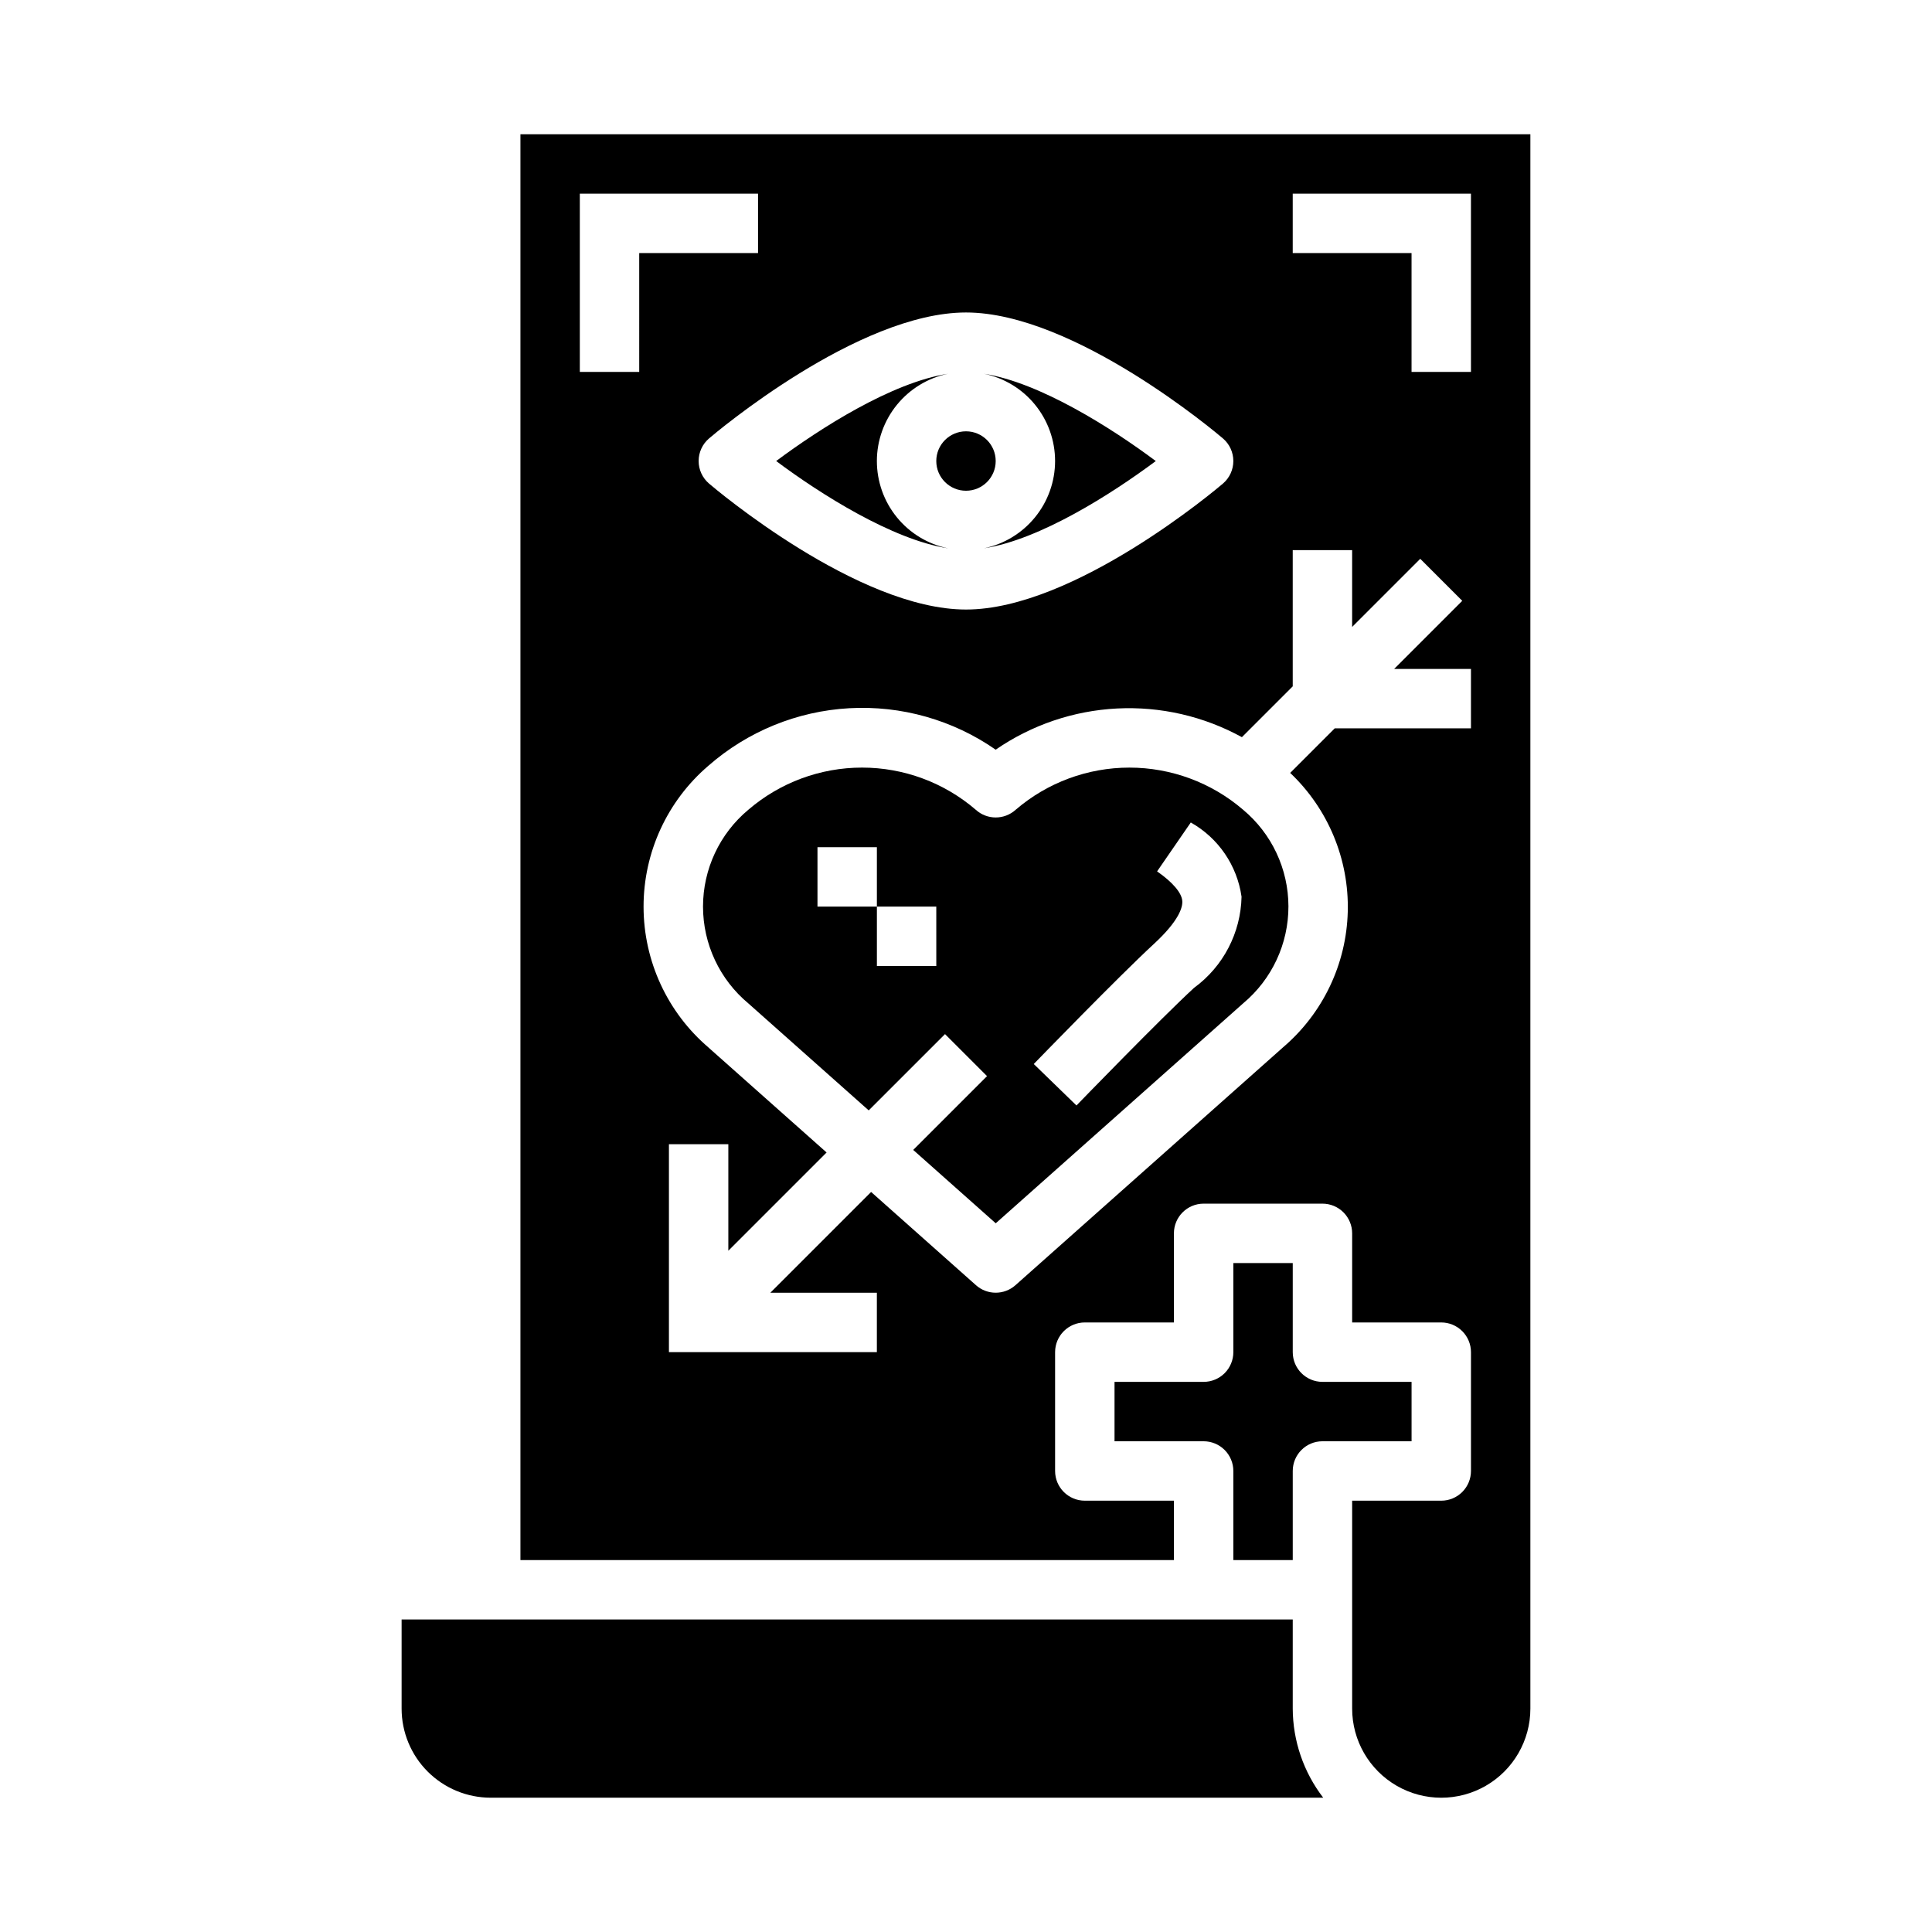
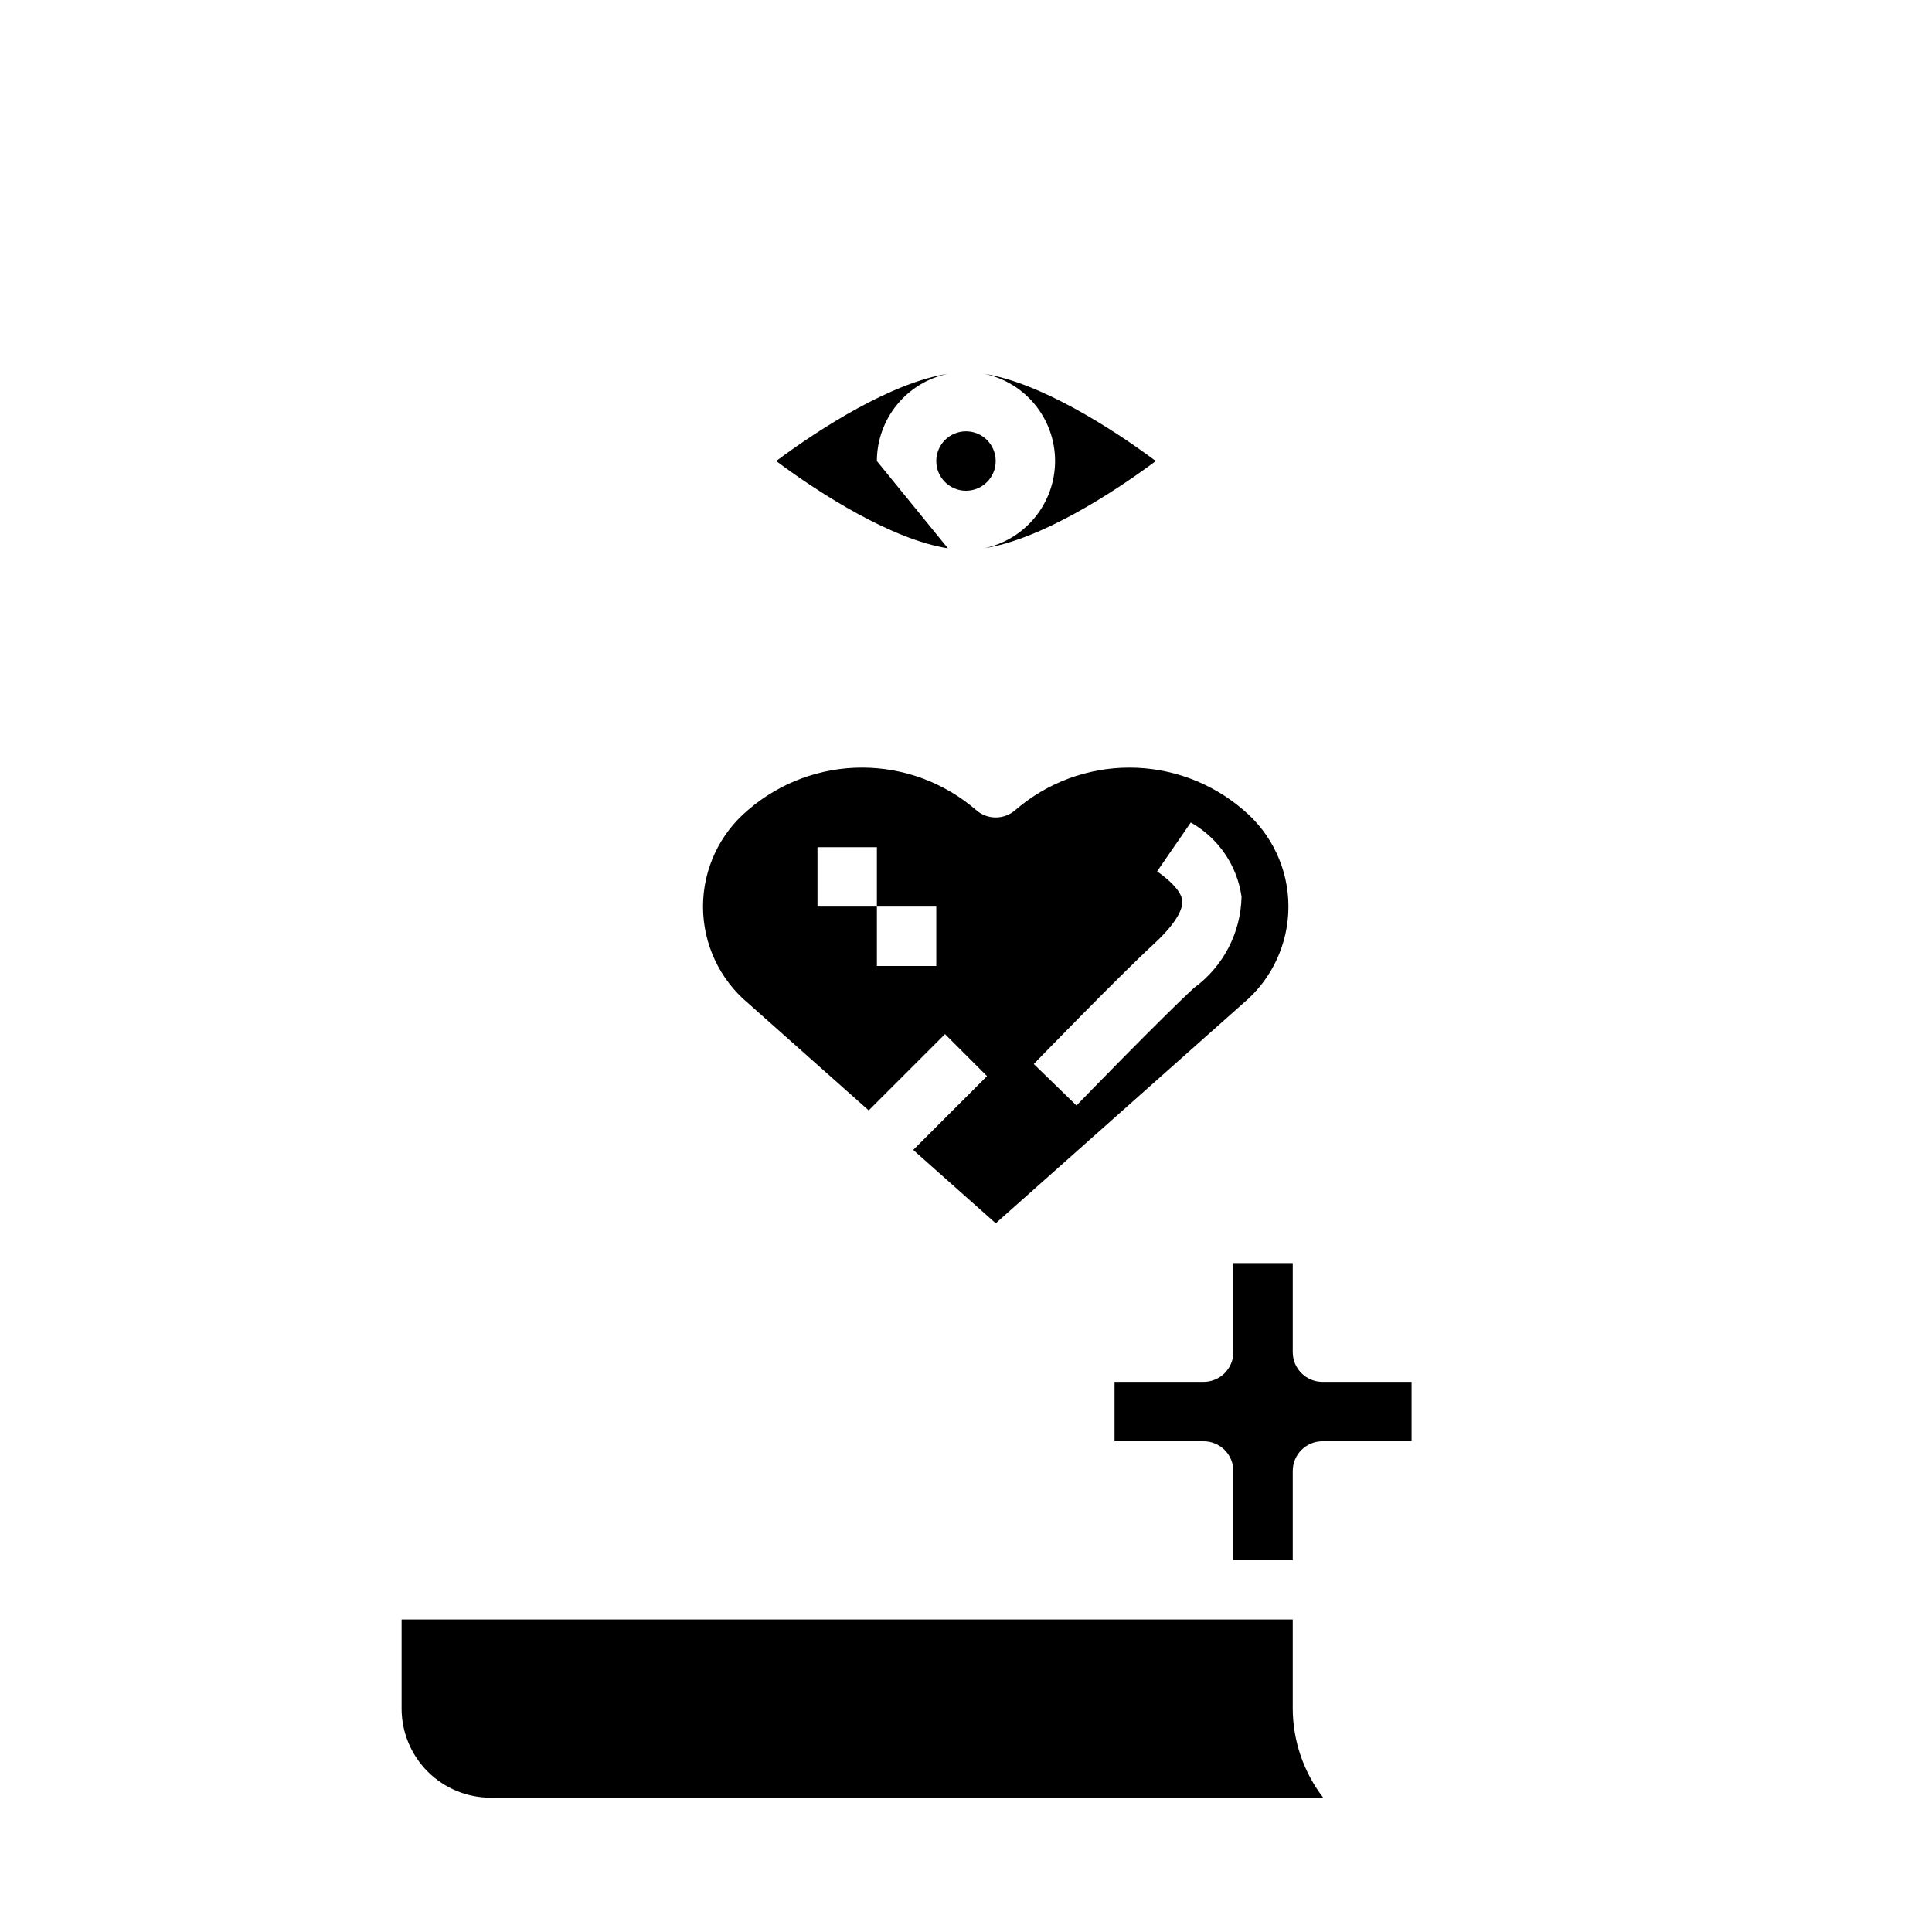
<svg xmlns="http://www.w3.org/2000/svg" fill="#000000" width="800px" height="800px" version="1.1" viewBox="144 144 512 512">
  <g>
    <path d="m407.87 266.18c0 4.348-3.523 7.871-7.871 7.871s-7.875-3.523-7.875-7.871c0-4.348 3.527-7.875 7.875-7.875s7.871 3.527 7.871 7.875" />
    <path d="m423.61 266.18c-0.008 5.43-1.883 10.691-5.316 14.902-3.43 4.215-8.203 7.117-13.52 8.223 14.902-2.32 33.793-14.391 45.523-23.125-11.707-8.738-30.699-20.797-45.516-23.129 5.32 1.102 10.098 4 13.527 8.215 3.43 4.215 5.301 9.48 5.301 14.914z" />
-     <path d="m376.38 266.18c0.008-5.434 1.887-10.695 5.316-14.906 3.43-4.211 8.203-7.117 13.52-8.223-14.898 2.32-33.793 14.391-45.523 23.129 11.707 8.738 30.699 20.797 45.516 23.129v-0.004c-5.32-1.102-10.098-4-13.527-8.215-3.43-4.211-5.301-9.48-5.301-14.91z" />
+     <path d="m376.38 266.18c0.008-5.434 1.887-10.695 5.316-14.906 3.43-4.211 8.203-7.117 13.52-8.223-14.898 2.32-33.793 14.391-45.523 23.129 11.707 8.738 30.699 20.797 45.516 23.129v-0.004z" />
    <path d="m486.59 573.18h-236.16v23.617c0 6.262 2.488 12.27 6.918 16.699 4.43 4.426 10.434 6.914 16.699 6.914h220.62c-5.211-6.773-8.047-15.07-8.078-23.613z" />
    <path d="m470.85 478.72v23.617c0 2.086-0.832 4.09-2.305 5.566-1.477 1.477-3.481 2.305-5.566 2.305h-23.617v15.742h23.617c2.086 0 4.09 0.832 5.566 2.309 1.473 1.477 2.305 3.477 2.305 5.566v23.617h15.742v-23.617c0-4.348 3.523-7.875 7.871-7.875h23.617v-15.742h-23.617c-4.348 0-7.871-3.523-7.871-7.871v-23.617z" />
-     <path d="m281.92 179.58v377.86h173.18v-15.742h-23.613c-4.348 0-7.875-3.523-7.875-7.871v-31.488c0-4.348 3.527-7.875 7.875-7.875h23.617l-0.004-23.613c0-4.348 3.527-7.871 7.875-7.871h31.488-0.004c2.09 0 4.094 0.828 5.566 2.305 1.477 1.477 2.309 3.477 2.309 5.566v23.617h23.617l-0.004-0.004c2.09 0 4.09 0.832 5.566 2.309 1.477 1.477 2.309 3.477 2.309 5.566v31.488c0 2.086-0.832 4.09-2.309 5.566s-3.477 2.305-5.566 2.305h-23.613v55.105c0 8.434 4.5 16.23 11.809 20.449 7.305 4.219 16.309 4.219 23.613 0 7.309-4.219 11.809-12.016 11.809-20.449v-417.22zm186.16 80.602c1.758 1.496 2.766 3.684 2.766 5.992 0 2.305-1.008 4.492-2.766 5.988-1.598 1.363-39.422 33.371-68.082 33.371s-66.488-32.008-68.086-33.371c-1.754-1.496-2.766-3.684-2.766-5.988 0-2.309 1.012-4.496 2.766-5.992 1.598-1.363 39.422-33.371 68.086-33.371 28.66 0 66.484 32.008 68.082 33.371zm-154.68-17.625h-15.742v-47.234h47.23v15.746h-31.488zm220.42 94.465h-36.102l-11.809 11.809c10.074 9.539 15.621 22.91 15.262 36.777-0.359 13.871-6.59 26.934-17.145 35.941l-70.926 63.047c-2.981 2.648-7.473 2.648-10.453 0l-27.797-24.711-26.703 26.703h28.23v15.742l-55.105 0.004v-55.105h15.742v28.23l26.039-26.039-31.27-27.789 0.008-0.004c-10.93-9.32-17.227-22.957-17.242-37.32-0.016-14.363 6.254-28.016 17.16-37.359 10.395-9.113 23.539-14.488 37.344-15.262 13.801-0.773 27.465 3.094 38.812 10.988 9.496-6.551 20.633-10.332 32.156-10.918 11.523-0.586 22.98 2.047 33.094 7.602l13.469-13.469v-36.102h15.742v20.355l18.051-18.051 11.133 11.133-18.051 18.051h20.359zm0-94.465h-15.746v-31.488h-31.488v-15.746h47.23z" />
    <path d="m413.18 358.58c-3.004 2.742-7.606 2.742-10.609 0-8.383-7.199-19.07-11.16-30.121-11.16-11.051 0-21.734 3.961-30.117 11.16-7.621 6.348-12.027 15.754-12.027 25.672 0 9.918 4.406 19.324 12.027 25.672l31.883 28.34 20.223-20.215 11.133 11.133-19.562 19.562 21.867 19.441 65.621-58.332c7.586-6.359 11.965-15.754 11.949-25.656-0.016-9.898-4.422-19.281-12.027-25.617-8.383-7.199-19.07-11.156-30.121-11.156s-21.734 3.957-30.117 11.156zm-21.051 41.418h-15.742v-15.746h-15.746v-15.742h15.742v15.742h15.742zm68.312 5.785c-8.996 8.297-30.953 30.953-31.164 31.18l-11.32-10.988c0.914-0.938 22.5-23.207 31.812-31.797 6.824-6.297 7.66-9.832 7.551-11.383-0.148-2.188-2.527-4.969-6.676-7.871l8.926-12.957c7.305 4.106 12.277 11.383 13.453 19.68-0.203 9.566-4.856 18.492-12.578 24.137z" />
  </g>
</svg>